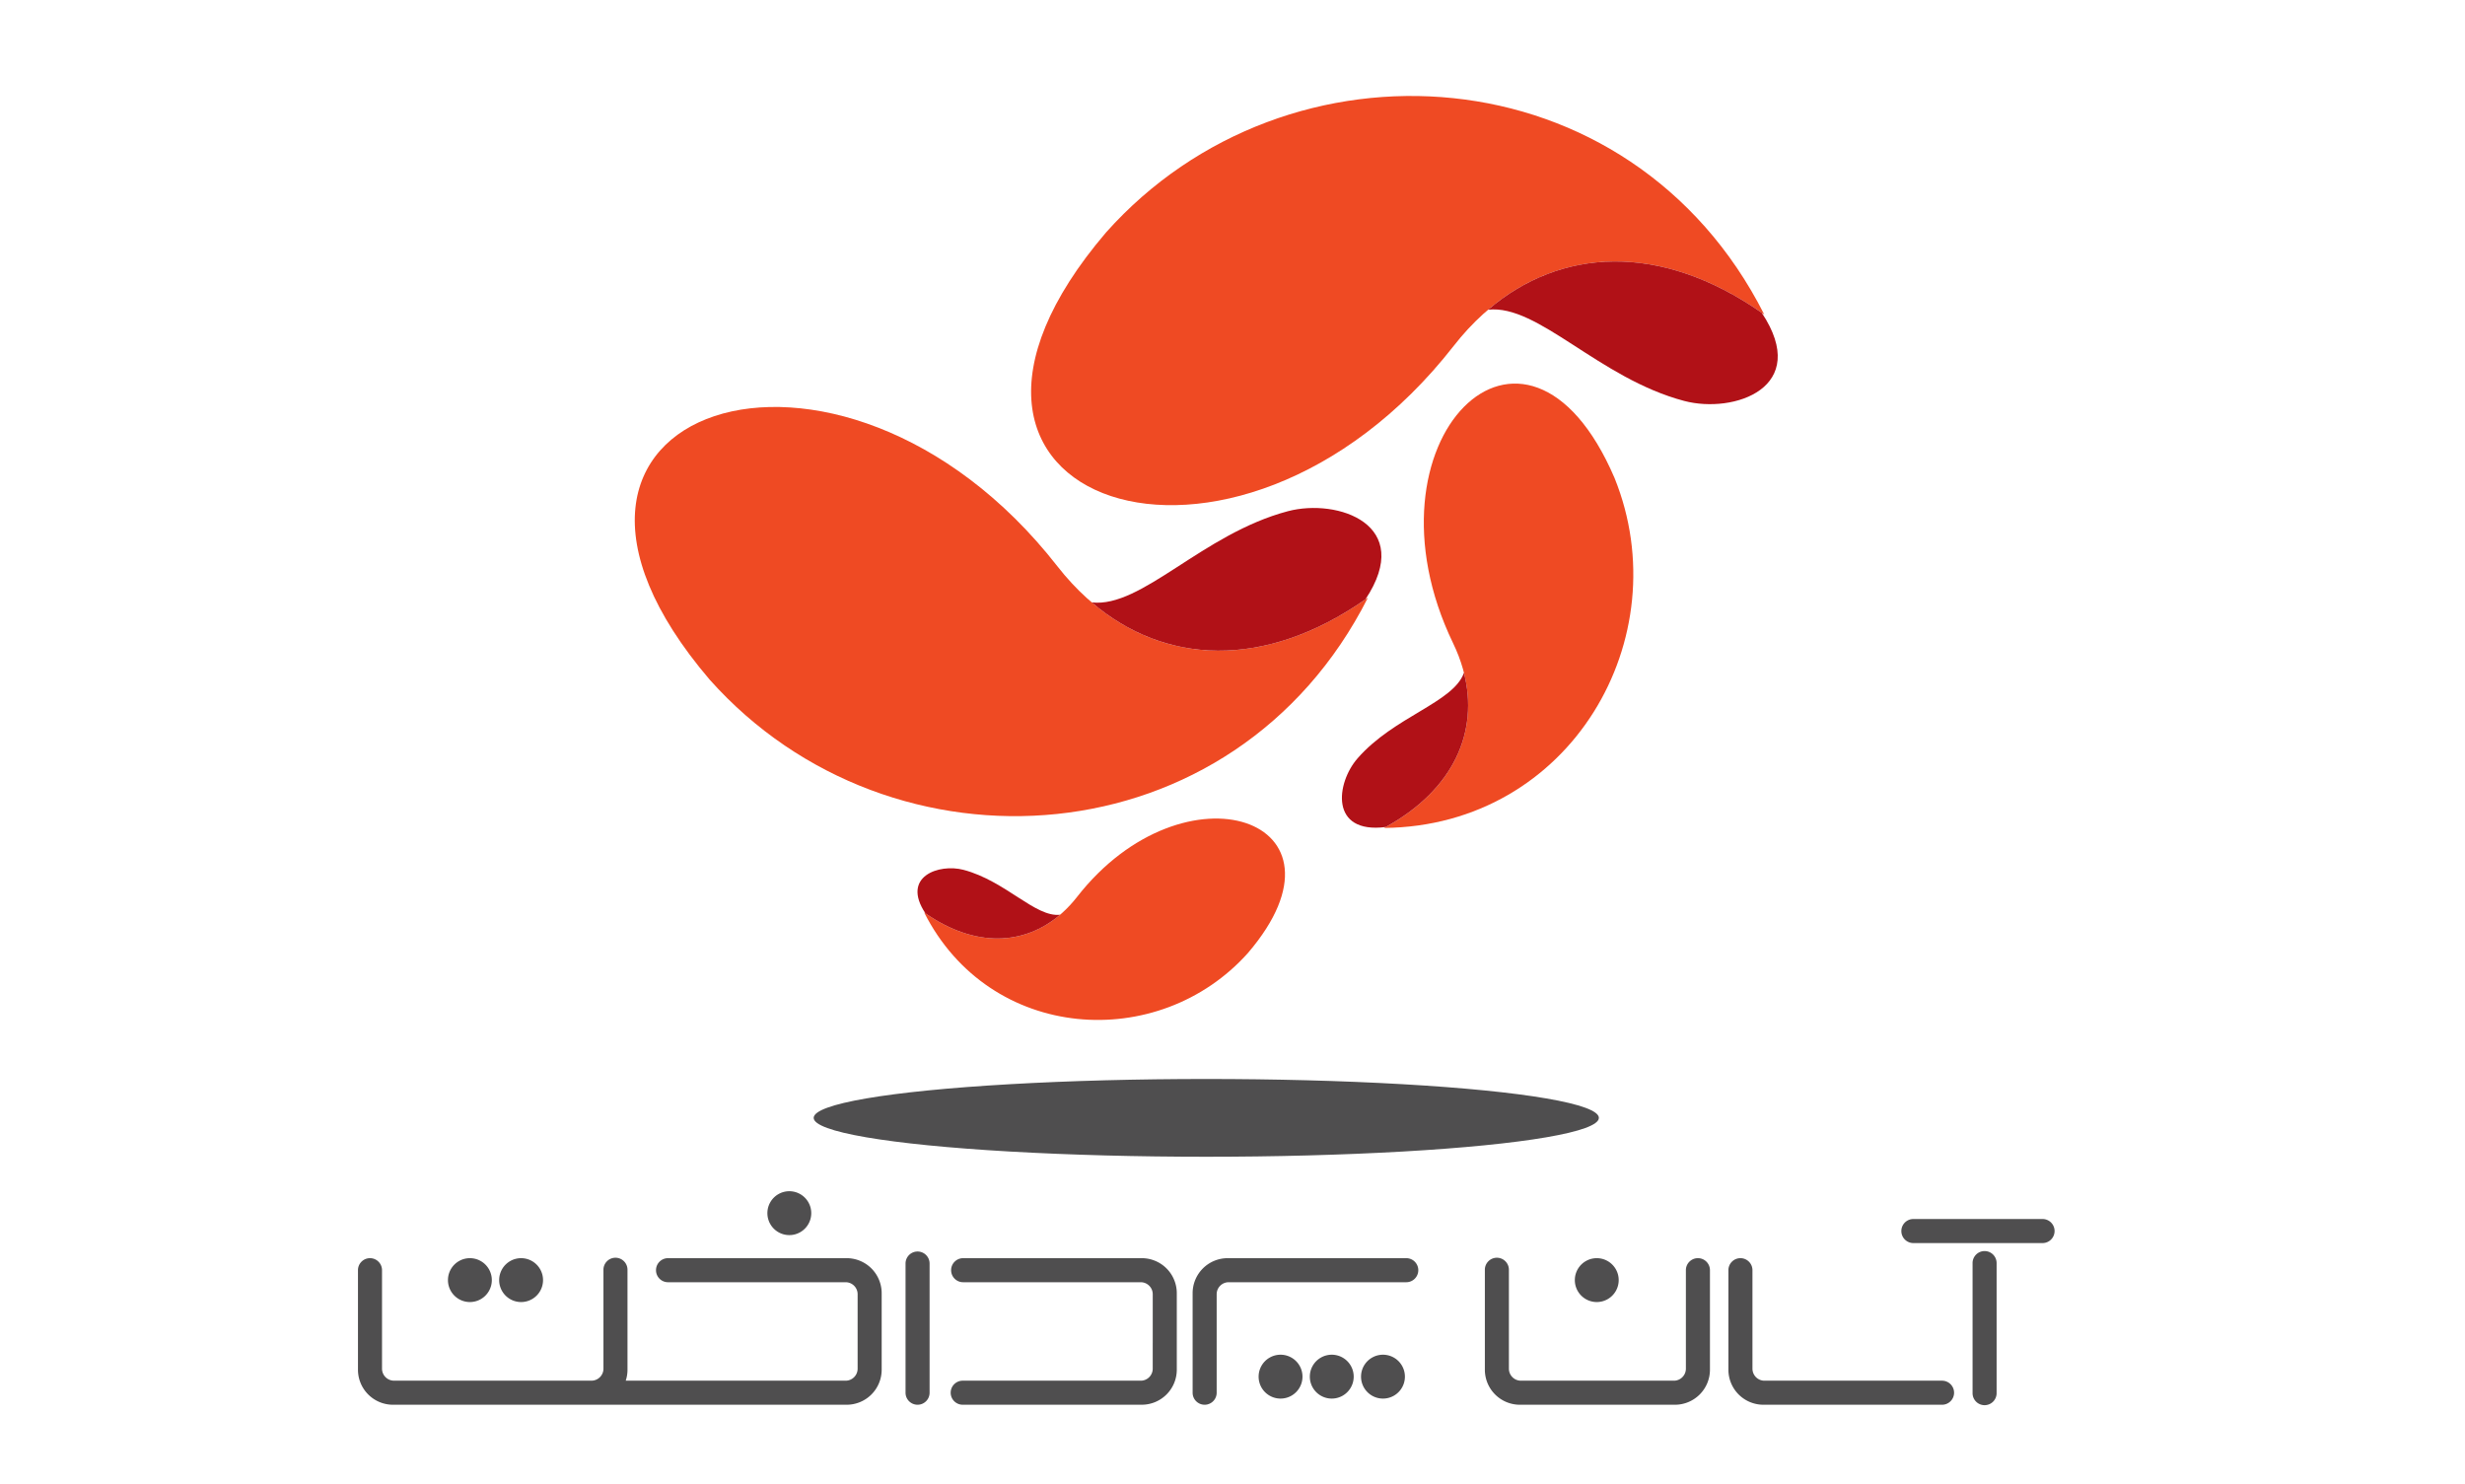
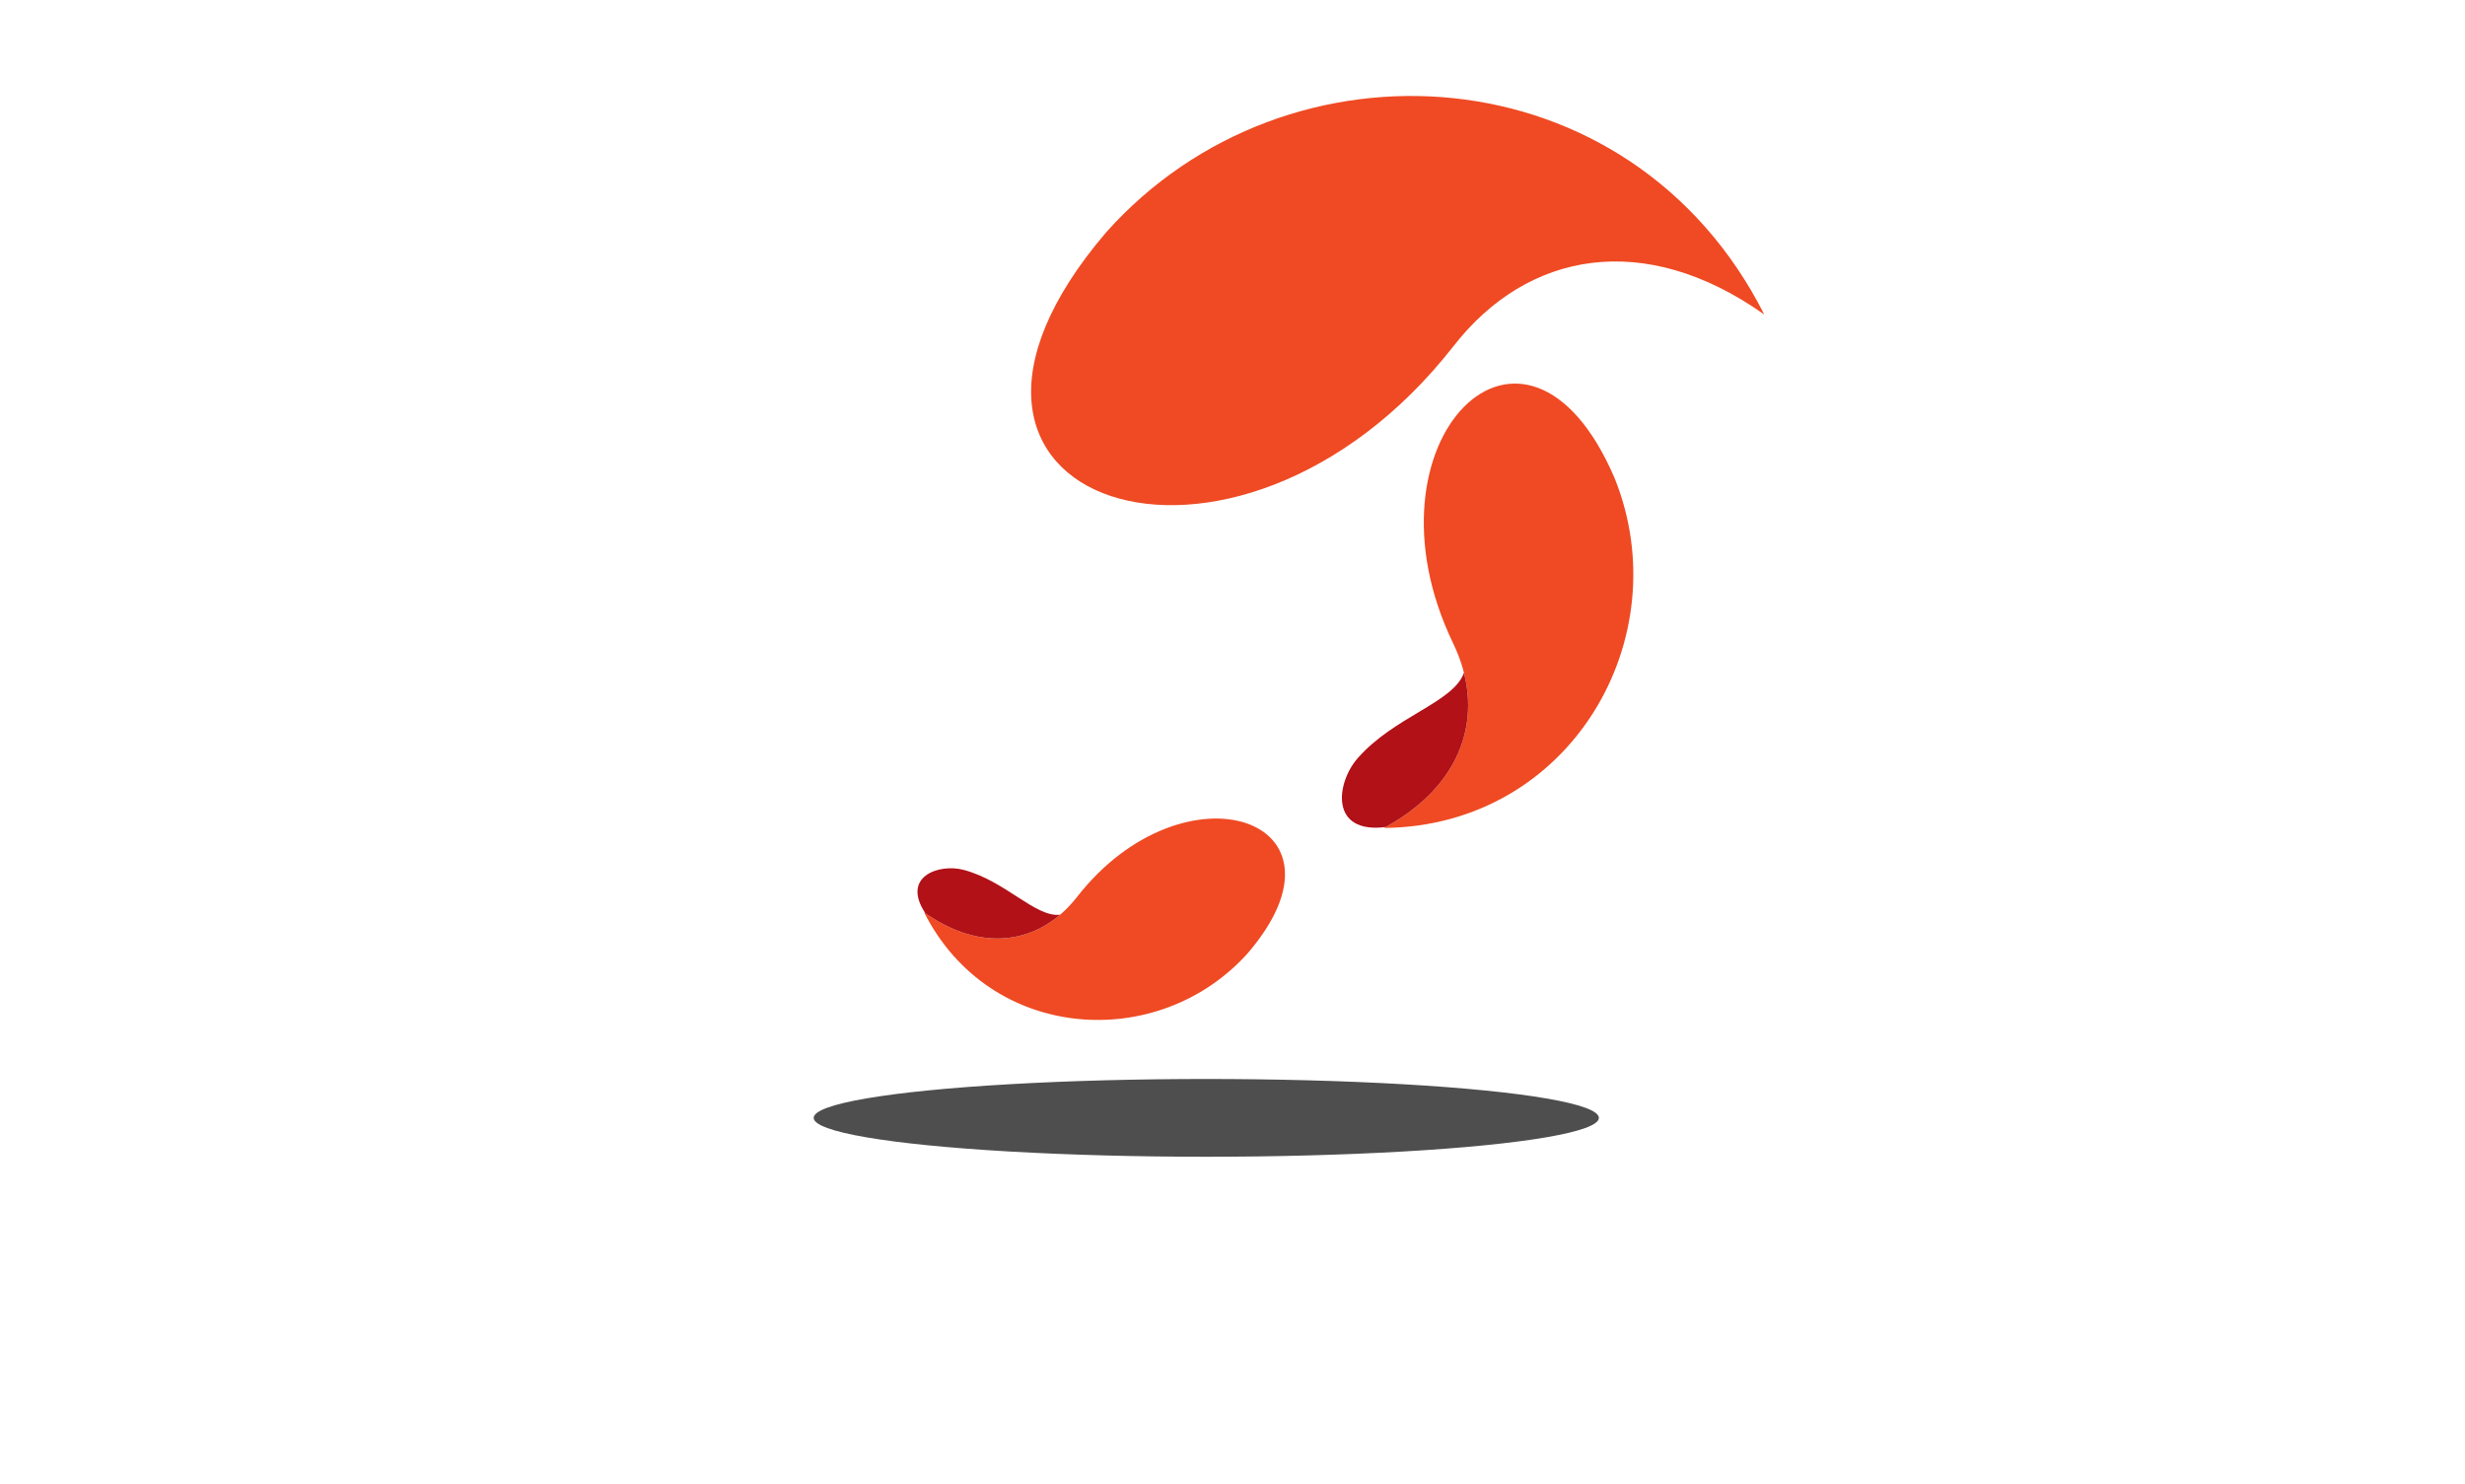
<svg xmlns="http://www.w3.org/2000/svg" viewBox="0 0 156.196 94" version="1.1" id="svg55">
  <defs id="defs4">
    <style id="style2" />
  </defs>
-   <path d="M121.242 78.764a.762.762 0 1 1 0-1.524h8.185a.762.762 0 1 1 0 1.524zm-90.68 10.244h23.087a2.22 2.22 0 0 0 2.219-2.22v-4.847a2.22 2.22 0 0 0-2.22-2.22H42.33a.762.762 0 1 0 0 1.524h11.252c.421 0 .762.341.762.762v4.715c0 .42-.34.762-.762.762H39.65c.072-.219.111-.453.111-.696v-6.305a.762.762 0 1 0-1.523 0v6.24c0 .42-.342.76-.762.76H24.969a.762.762 0 0 1-.762-.76v-6.24a.762.762 0 1 0-1.524 0v6.305a2.22 2.22 0 0 0 2.22 2.22h5.659zm3.848-7.897a1.39 1.39 0 1 1-2.78 0 1.39 1.39 0 0 1 2.78 0zm16.996-4.242a1.39 1.39 0 1 1-2.78 0 1.39 1.39 0 0 1 2.78 0zm-20.241 4.242a1.39 1.39 0 1 1-2.78 0 1.39 1.39 0 0 1 2.78 0zm26.215-1.05a.762.762 0 1 1 1.524 0v8.185a.762.762 0 1 1-1.524 0zm15.663 5.032v1.629c0 .42-.34.762-.762.762H61.03a.762.762 0 1 0 0 1.523h11.319a2.22 2.22 0 0 0 2.219-2.219v-4.847a2.22 2.22 0 0 0-2.22-2.22H61.03a.762.762 0 1 0 0 1.524h11.252c.421 0 .762.341.762.762v3.086zm15.98 2.135a1.39 1.39 0 1 1-2.78 0 1.39 1.39 0 0 1 2.78 0zm-3.245 0a1.39 1.39 0 1 1-2.78 0 1.39 1.39 0 0 1 2.78 0zm-3.245 0a1.39 1.39 0 1 1-2.78 0 1.39 1.39 0 0 1 2.78 0zm-6.962 1.018a.762.762 0 1 0 1.524 0v-6.239c0-.42.34-.762.762-.762h11.252a.762.762 0 1 0 0-1.524H77.79a2.22 2.22 0 0 0-2.219 2.22zm26.999-7.135a1.39 1.39 0 1 1-2.78 0 1.39 1.39 0 0 1 2.78 0zm4.257 5.61c0 .422-.34.763-.762.763h-9.69a.762.762 0 0 1-.763-.762v-6.239a.762.762 0 1 0-1.523 0v6.305a2.22 2.22 0 0 0 2.219 2.22h9.824a2.22 2.22 0 0 0 2.22-2.22v-6.305a.762.762 0 1 0-1.525 0v4.197zm4.218 0c0 .422.34.763.762.763h11.252a.762.762 0 1 1 0 1.524H111.74a2.22 2.22 0 0 1-2.219-2.22v-6.305a.762.762 0 1 1 1.524 0v4.197zm15.471-6.66v8.185a.762.762 0 1 1-1.523 0V80.06a.762.762 0 1 1 1.523 0z" fill="#939498" id="path2" style="fill:#4f4e4f;fill-opacity:1;stroke-width:.013" />
  <ellipse cx="76.436" cy="70.831" fill="#c6c7c9" rx="24.877" ry="2.464" id="ellipse4" style="fill:#4f4e4f;fill-opacity:1;stroke-width:.013" />
  <path d="M111.793 19.928C103.333 3.203 81.586 1.83 70.09 14.722c-14.713 17.219 8.17 24.94 22.025 7.194 4.676-5.99 12.081-7.365 19.678-1.988z" fill="#ef4923" id="path6" style="fill:#ef4a23;fill-opacity:1;stroke-width:.013" />
-   <path d="M94.294 19.625c3.173-.362 7.007 4.345 12.426 5.779 3.147.832 8.066-.838 4.915-5.586-6.45-4.487-12.748-4.116-17.341-.193z" fill="#b01116" id="path8" style="fill:#b11117;fill-opacity:1;stroke-width:.013" />
-   <path d="M86.68 37.868c-8.46 16.724-30.207 18.097-41.704 5.205-14.712-17.218 8.17-24.94 22.026-7.193 4.676 5.99 12.08 7.365 19.678 1.988z" fill="#ef4923" id="path10" style="fill:#ef4a23;fill-opacity:1;stroke-width:.013" />
-   <path d="M69.18 38.17c3.173.362 7.007-4.344 12.426-5.778 3.148-.833 8.066.838 4.916 5.585-6.45 4.488-12.748 4.116-17.342.193z" fill="#b01116" id="path12" style="fill:#b11117;fill-opacity:1;stroke-width:.013" />
  <path d="M58.559 57.812c4.163 8.231 14.868 8.907 20.526 2.562 7.242-8.475-4.021-12.276-10.84-3.54-2.303 2.947-5.947 3.624-9.686.978z" fill="#ef4923" id="path14" style="fill:#ef4a23;fill-opacity:1;stroke-width:.013" />
  <path d="M67.172 57.96c-1.562.179-3.449-2.138-6.116-2.844-1.55-.41-3.97.413-2.42 2.75 3.175 2.208 6.275 2.025 8.536.094z" fill="#b01116" id="path16" style="fill:#b11117;fill-opacity:1;stroke-width:.013" />
  <path d="M87.703 52.461c11.84-.118 18.695-12.056 14.604-22.173-5.643-13.148-16.413-2.342-10.23 10.469 2.086 4.323.795 8.903-4.374 11.704z" fill="#ef4923" id="path18" style="fill:#ef4a23;fill-opacity:1;stroke-width:.013" />
  <path d="M92.765 42.631c-.682 1.9-4.42 2.756-6.747 5.425-1.351 1.55-1.78 4.804 1.79 4.346 4.346-2.4 5.895-6.072 4.957-9.77z" fill="#b01116" id="path20" style="fill:#b11117;fill-opacity:1;stroke-width:.013" />
</svg>